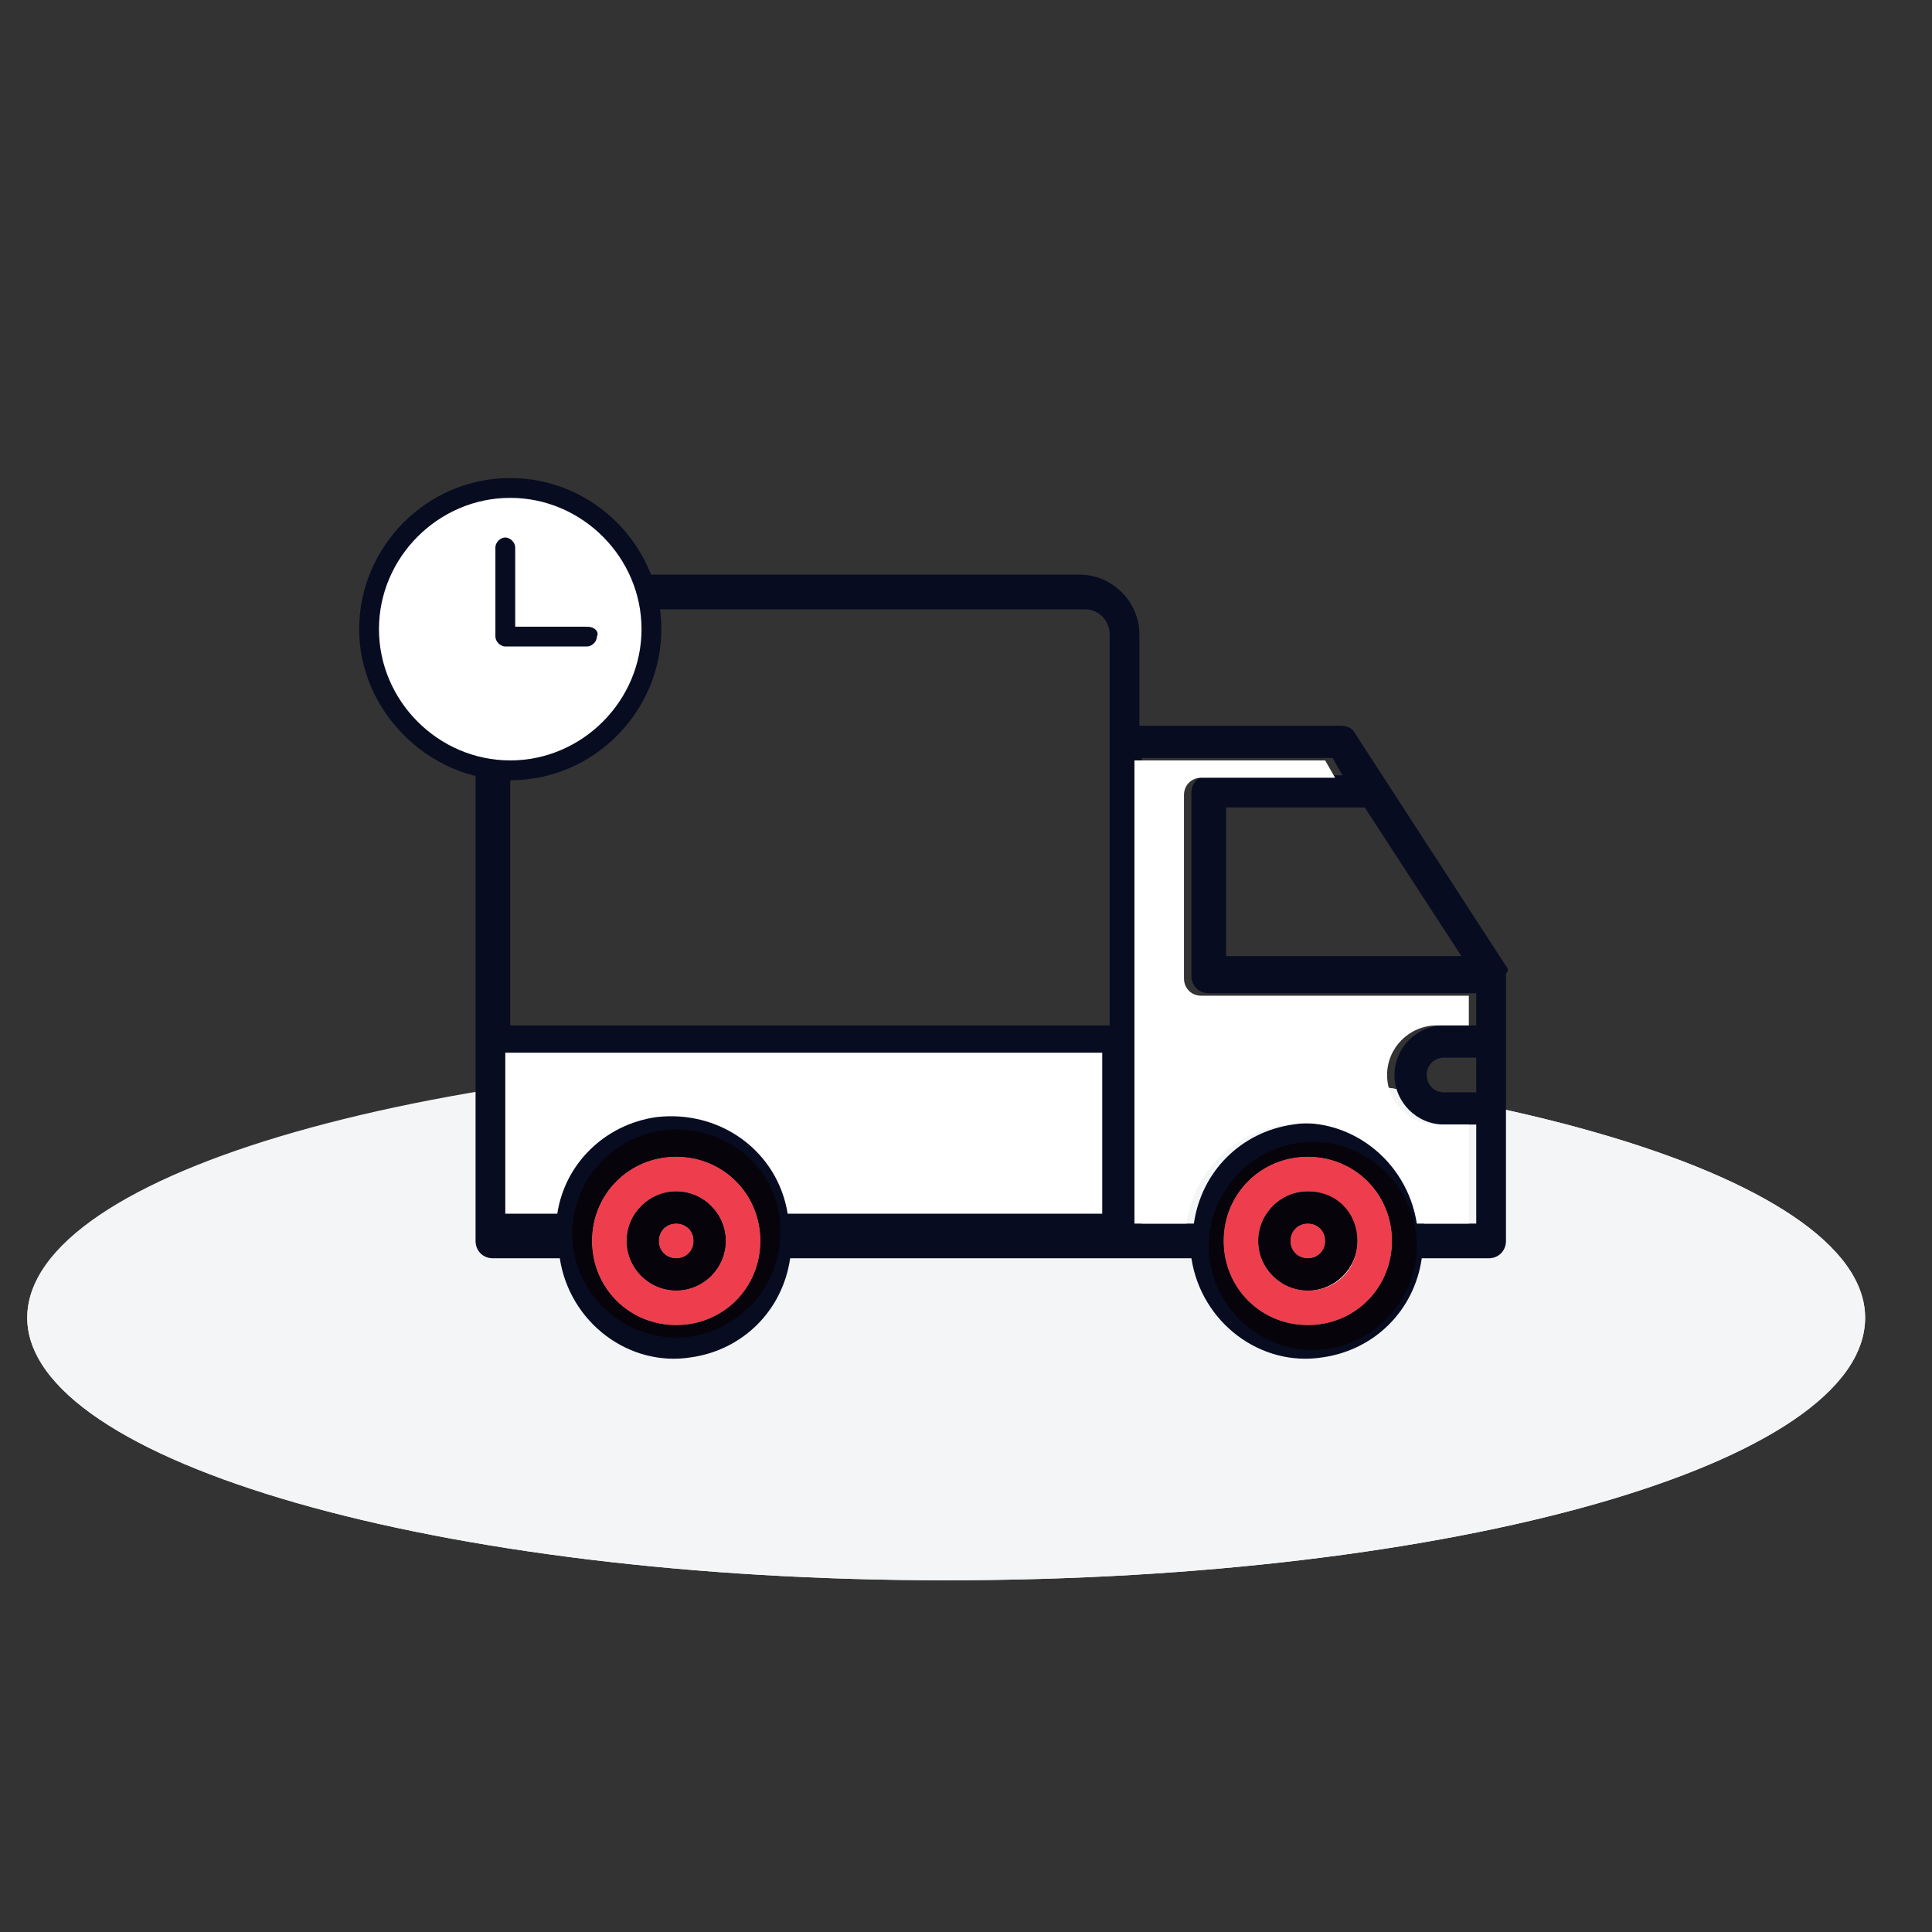
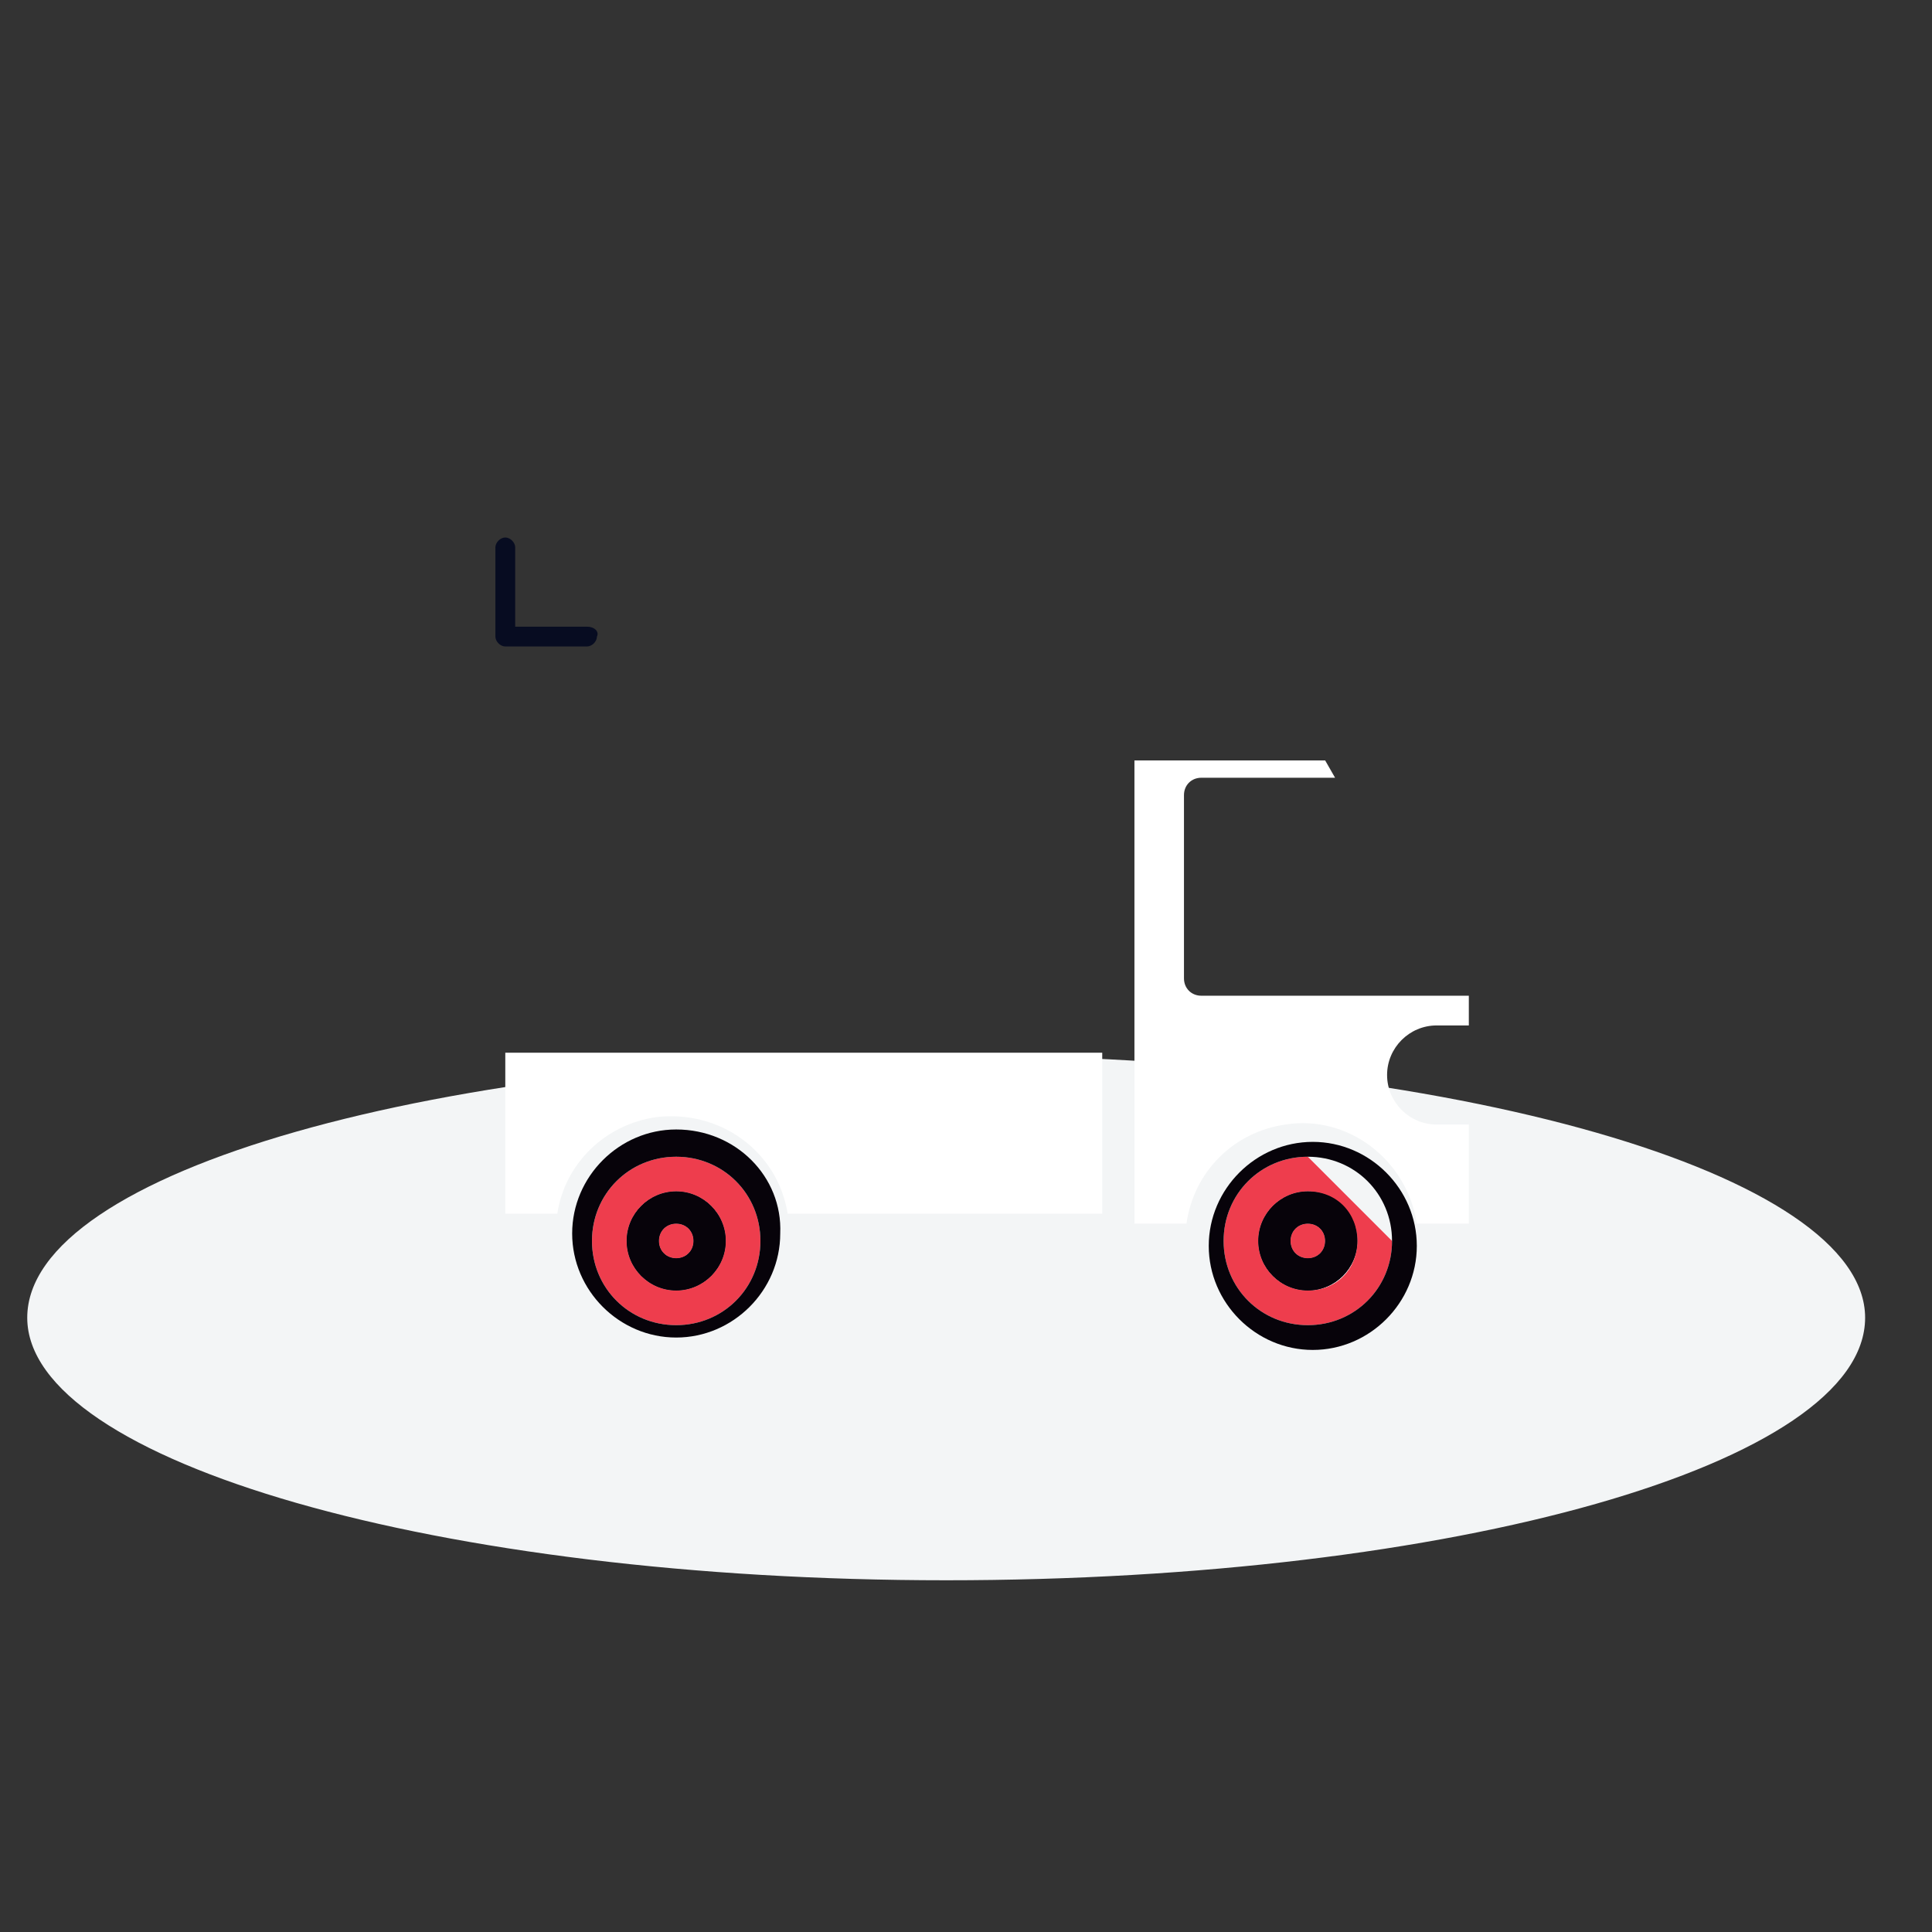
<svg xmlns="http://www.w3.org/2000/svg" width="130" height="130" viewBox="0 0 130 130" fill="none">
  <rect x="0" y="0" width="130" height="130" fill="#333333" stroke="none" />
-   <path d="M63.667 71C97.834 71 125.5 79 125.5 88.667C125.5 98.5 97.834 106.333 63.667 106.333C29.5 106.333 1.833 98.334 1.833 88.667C1.833 79 29.5 71 63.667 71Z" fill="#F3F5F6" />
  <path d="M125.5 88.667C125.5 98.5 97.834 106.333 63.667 106.333C29.5 106.333 1.833 98.334 1.833 88.667C1.833 78.834 29.5 71 63.667 71C97.834 71 125.5 79 125.5 88.667Z" fill="#F3F5F6" />
  <path d="M45.5 80.167C43.667 80.167 42.167 81.667 42.167 83.5C42.167 85.333 43.667 86.833 45.5 86.833C47.334 86.833 48.834 85.333 48.834 83.5C48.834 81.667 47.334 80.167 45.5 80.167ZM45.5 84.667C44.834 84.667 44.334 84.167 44.334 83.5C44.334 82.833 44.834 82.333 45.5 82.333C46.167 82.333 46.667 82.833 46.667 83.5C46.667 84.167 46.167 84.667 45.5 84.667Z" fill="#070C21" />
  <path d="M88 80.167C86.167 80.167 84.667 81.667 84.667 83.5C84.667 85.333 86.167 86.833 88 86.833C89.834 86.833 91.334 85.333 91.334 83.5C91.334 81.667 90 80.167 88 80.167ZM88 84.667C87.334 84.667 86.834 84.167 86.834 83.5C86.834 82.833 87.334 82.333 88 82.333C88.667 82.333 89.167 82.833 89.167 83.5C89.167 84.167 88.667 84.667 88 84.667Z" fill="#070C21" />
-   <path d="M101.333 65L91.167 49.333C91 49 90.667 48.833 90.167 48.833H76.667V42.667C76.667 40.5 74.833 38.667 72.667 38.667H36C33.833 38.667 32 40.5 32 42.667V83.5C32 84.167 32.5 84.667 33.167 84.667H37.667C38.333 89 42.333 92 46.5 91.333C50 90.833 52.667 88.167 53.167 84.667H80.167C80.833 89 84.833 92 89 91.333C92.5 90.833 95.167 88.167 95.667 84.667H100.167C100.833 84.667 101.333 84.167 101.333 83.5V65.5C101.5 65.333 101.5 65.167 101.333 65ZM45.5 89.167C42.333 89.167 39.833 86.667 39.833 83.5C39.833 80.333 42.333 77.833 45.5 77.833C48.667 77.833 51.167 80.333 51.167 83.5C51.167 86.667 48.667 89.167 45.5 89.167ZM74.667 69H34.333V42.667C34.333 41.667 35.167 41 36 41H73C74 41 74.667 41.833 74.667 42.667V69ZM82.5 54.333H91.833L98.333 64.333H82.5V54.333ZM88 89.167C84.833 89.167 82.333 86.667 82.333 83.5C82.333 80.333 84.833 77.833 88 77.833C91.167 77.833 93.667 80.333 93.667 83.5C93.667 86.667 91.167 89.167 88 89.167ZM99.333 73.5H97.167C96.5 73.5 96 73 96 72.333C96 71.667 96.5 71.167 97.167 71.167H99.333V73.5ZM99.333 69H97.167C95.333 69 93.833 70.5 93.833 72.333C93.833 74.167 95.333 75.667 97.167 75.667H99.333V82.333H95.833C95.167 78 91.167 75 87 75.667C83.5 76.167 80.833 78.833 80.333 82.333H76.833V51H89.667L90.333 52.167H81.333C80.667 52.167 80.167 52.667 80.167 53.333V65.667C80.167 66.333 80.667 66.833 81.333 66.833H99.333V69Z" fill="#070C21" />
  <path d="M84.667 69H81.334C80.667 69 80.167 69.5 80.167 70.167C80.167 70.833 80.667 71.334 81.334 71.334H84.667C85.334 71.334 85.834 70.833 85.834 70.167C85.834 69.5 85.334 69 84.667 69Z" fill="#070C21" />
  <path d="M61.167 75.667H70.167C70.833 75.667 71.333 75.167 71.333 74.5C71.333 73.833 70.833 73.333 70.167 73.333H61.167C60.5 73.333 60 73.833 60 74.5C60 75.167 60.5 75.667 61.167 75.667Z" fill="#070C21" />
-   <path d="M70.166 76.834H66.833C66.166 76.834 65.666 77.334 65.666 78C65.666 78.667 66.166 79.167 66.833 79.167H70.166C70.833 79.167 71.333 78.667 71.333 78C71.333 77.334 70.833 76.834 70.166 76.834Z" fill="#070C21" />
  <path d="M74.167 81.667H53C52.333 77.5 48.5 74.667 44.167 75.167C40.667 75.667 38 78.333 37.5 81.667H34V70.833H74.167V81.667Z" fill="white" />
-   <path d="M88 82.334C87.334 82.334 86.834 82.834 86.834 83.5C86.834 84.167 87.334 84.667 88 84.667C88.667 84.667 89.167 84.167 89.167 83.5C89.167 82.834 88.667 82.334 88 82.334ZM88 86.834C86.167 86.834 84.667 85.334 84.667 83.5C84.667 81.667 86.167 80.167 88 80.167C89.834 80.167 91.334 81.667 91.334 83.5C91.334 85.334 90 86.834 88 86.834ZM88 77.834C84.834 77.834 82.334 80.334 82.334 83.5C82.334 86.667 84.834 89.167 88 89.167C91.167 89.167 93.667 86.667 93.667 83.5C93.667 80.334 91.167 77.834 88 77.834Z" fill="#EE3D4D" />
+   <path d="M88 82.334C87.334 82.334 86.834 82.834 86.834 83.5C86.834 84.167 87.334 84.667 88 84.667C88.667 84.667 89.167 84.167 89.167 83.5C89.167 82.834 88.667 82.334 88 82.334ZM88 86.834C86.167 86.834 84.667 85.334 84.667 83.5C84.667 81.667 86.167 80.167 88 80.167C89.834 80.167 91.334 81.667 91.334 83.5C91.334 85.334 90 86.834 88 86.834ZM88 77.834C84.834 77.834 82.334 80.334 82.334 83.5C82.334 86.667 84.834 89.167 88 89.167C91.167 89.167 93.667 86.667 93.667 83.5Z" fill="#EE3D4D" />
  <path d="M88 84.667C87.334 84.667 86.834 84.167 86.834 83.5C86.834 82.833 87.334 82.333 88 82.333C88.667 82.333 89.167 82.833 89.167 83.5C89.167 84.167 88.667 84.667 88 84.667ZM88 80.167C86.167 80.167 84.667 81.667 84.667 83.5C84.667 85.333 86.167 86.833 88 86.833C89.834 86.833 91.334 85.333 91.334 83.5C91.334 81.667 90 80.167 88 80.167Z" fill="#07030A" />
  <path d="M88 89.167C84.834 89.167 82.334 86.667 82.334 83.5C82.334 80.334 84.834 77.834 88 77.834C91.167 77.834 93.667 80.334 93.667 83.5C93.667 86.667 91.167 89.167 88 89.167ZM88.334 76.834C84.5 76.834 81.334 80 81.334 83.834C81.334 87.667 84.5 90.834 88.334 90.834C92.167 90.834 95.334 87.667 95.334 83.834C95.334 80 92.167 76.834 88.334 76.834Z" fill="#07030A" />
  <path d="M45.5 82.334C44.834 82.334 44.334 82.834 44.334 83.5C44.334 84.167 44.834 84.667 45.5 84.667C46.167 84.667 46.667 84.167 46.667 83.5C46.667 82.834 46.167 82.334 45.5 82.334ZM45.5 86.834C43.667 86.834 42.167 85.334 42.167 83.5C42.167 81.667 43.667 80.167 45.5 80.167C47.334 80.167 48.834 81.667 48.834 83.5C48.834 85.334 47.334 86.834 45.5 86.834ZM45.5 77.834C42.334 77.834 39.834 80.334 39.834 83.5C39.834 86.667 42.334 89.167 45.5 89.167C48.667 89.167 51.167 86.667 51.167 83.5C51.167 80.334 48.667 77.834 45.5 77.834Z" fill="#EE3D4D" />
  <path d="M45.5 84.667C44.834 84.667 44.334 84.167 44.334 83.5C44.334 82.833 44.834 82.333 45.5 82.333C46.167 82.333 46.667 82.833 46.667 83.5C46.667 84.167 46.167 84.667 45.5 84.667ZM45.5 80.167C43.667 80.167 42.167 81.667 42.167 83.5C42.167 85.333 43.667 86.833 45.5 86.833C47.334 86.833 48.834 85.333 48.834 83.5C48.834 81.667 47.334 80.167 45.5 80.167Z" fill="#07030A" />
  <path d="M45.5 89.167C42.333 89.167 39.833 86.667 39.833 83.5C39.833 80.334 42.333 77.834 45.5 77.834C48.667 77.834 51.167 80.334 51.167 83.5C51.167 86.667 48.667 89.167 45.5 89.167ZM45.5 76C41.667 76 38.5 79.167 38.5 83C38.5 86.834 41.667 90 45.5 90C49.333 90 52.5 86.834 52.5 83C52.667 79.167 49.5 76 45.5 76Z" fill="#07030A" />
  <path d="M98.834 69H96.667C94.834 69 93.334 70.5 93.334 72.333C93.334 74.167 94.834 75.667 96.667 75.667H98.834V82.333H95.334C94.667 78 90.667 75 86.5 75.667C83 76.167 80.334 78.833 79.834 82.333H76.334V51.167H89.167L89.834 52.333H80.834C80.167 52.333 79.667 52.833 79.667 53.5V65.833C79.667 66.5 80.167 67 80.834 67H98.834V69Z" fill="white" />
-   <path d="M34.167 51.5C39.322 51.5 43.5 47.321 43.5 42.167C43.5 37.012 39.322 32.833 34.167 32.833C29.012 32.833 24.834 37.012 24.834 42.167C24.834 47.321 29.012 51.5 34.167 51.5Z" fill="white" />
-   <path d="M34.334 32.167C28.667 32.167 24.167 36.833 24.167 42.333C24.167 47.833 28.834 52.5 34.334 52.5C40 52.5 44.5 47.833 44.5 42.333C44.5 36.833 40 32.167 34.334 32.167ZM34.334 51.167C29.5 51.167 25.5 47.167 25.5 42.333C25.5 37.5 29.5 33.5 34.334 33.5C39.167 33.5 43.167 37.5 43.167 42.333C43.167 47.167 39.167 51.167 34.334 51.167Z" fill="#070C21" />
  <path d="M39.5 42.167H34.667V36.833C34.667 36.5 34.334 36.167 34 36.167C33.667 36.167 33.334 36.5 33.334 36.833V42.833C33.334 43.167 33.667 43.5 34 43.5H39.5C39.834 43.5 40.167 43.167 40.167 42.833C40.334 42.5 40 42.167 39.5 42.167Z" fill="#070C21" />
</svg>